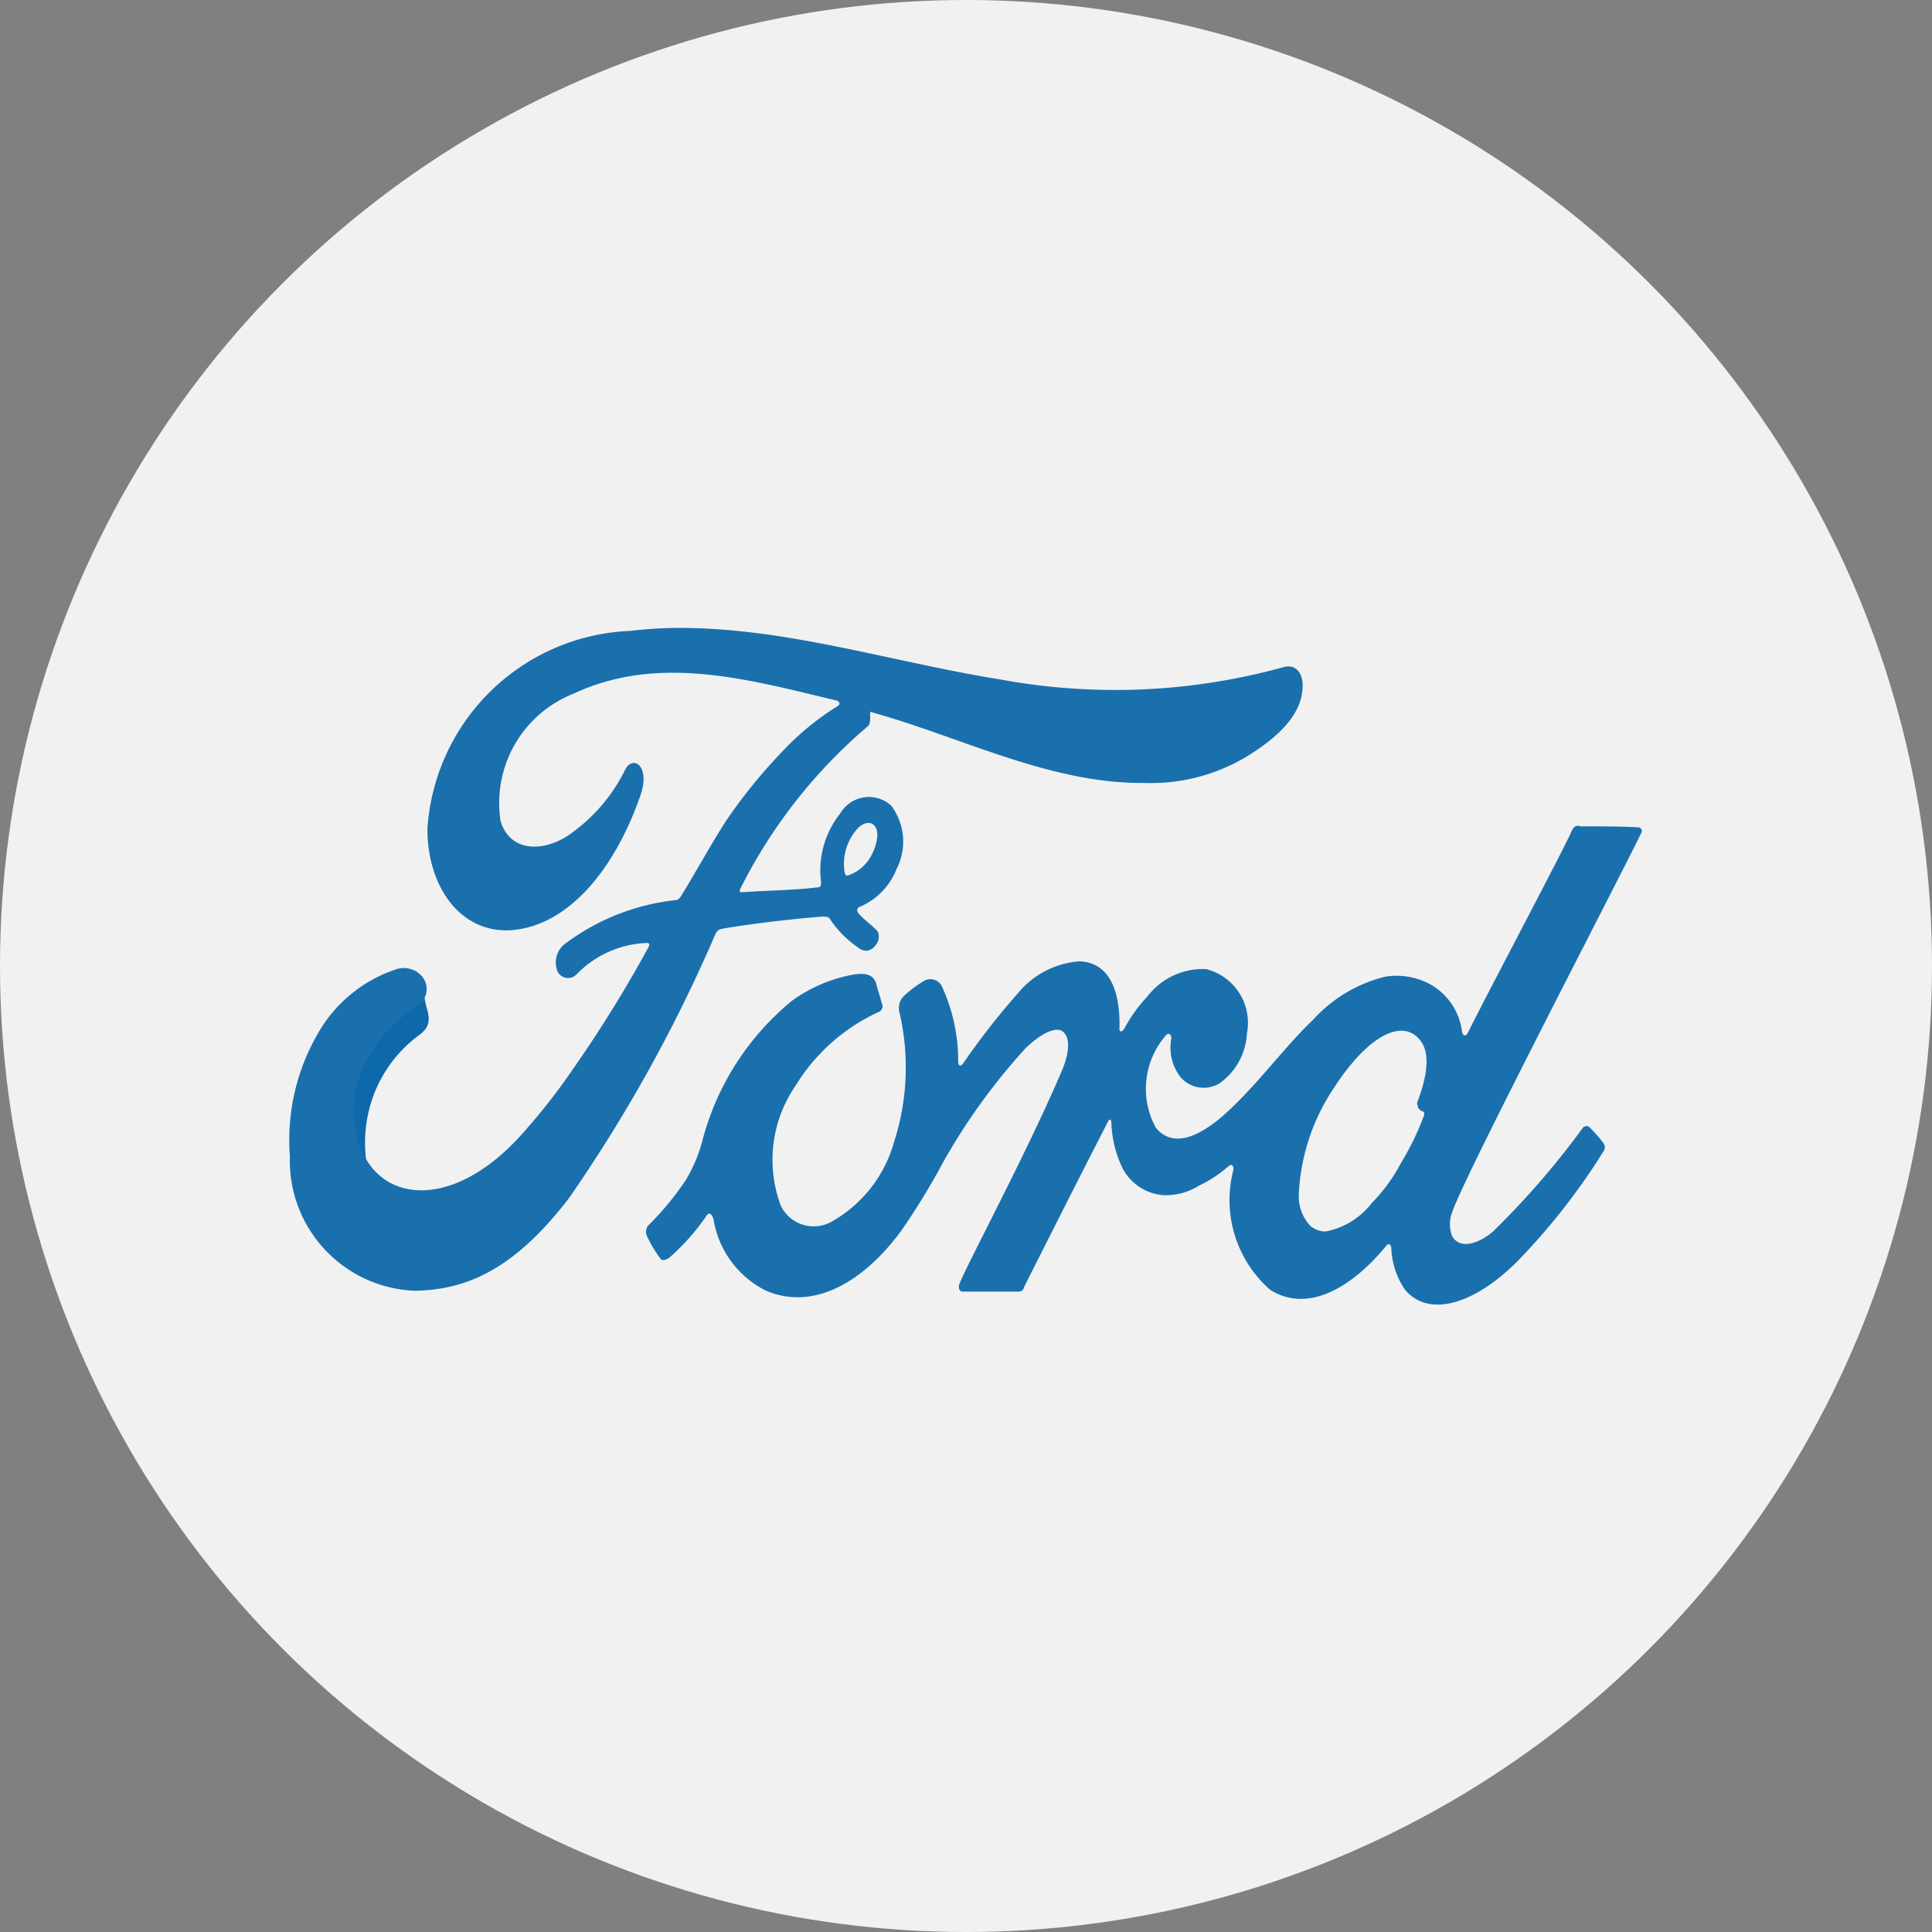
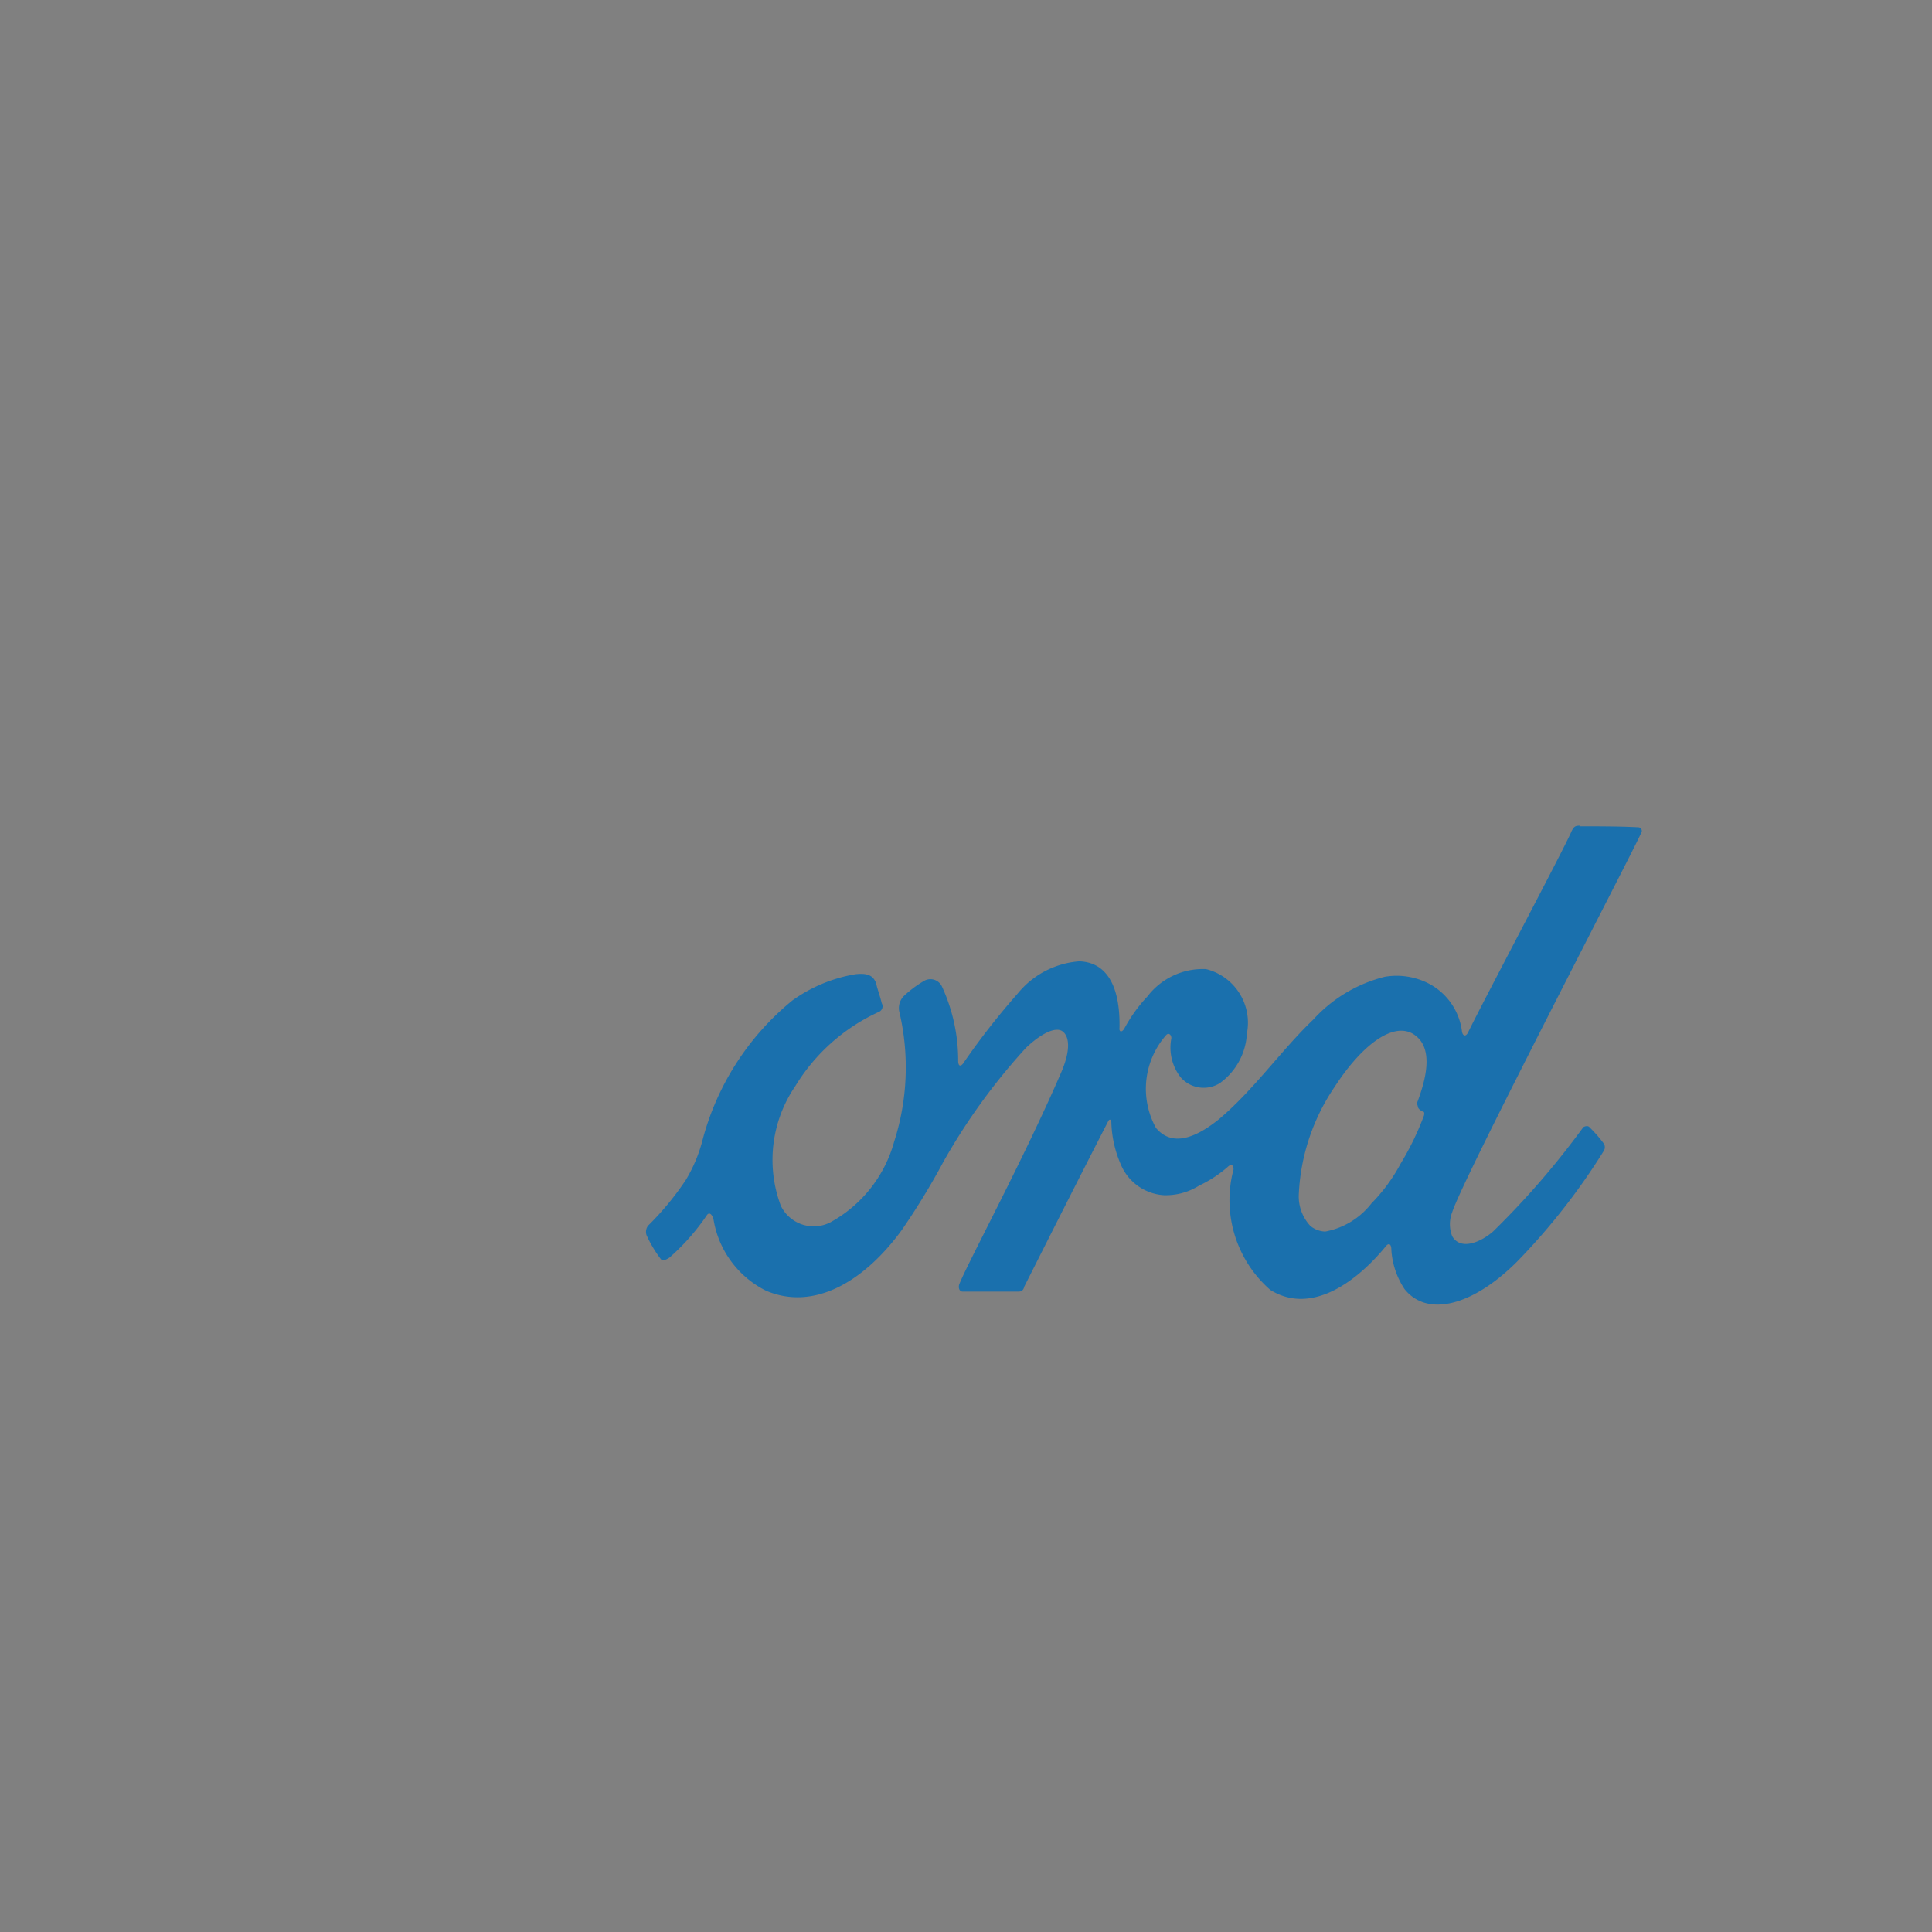
<svg xmlns="http://www.w3.org/2000/svg" width="40" height="40" viewBox="0 0 40 40">
  <rect x="0" y="0" width="40" height="40" fill="#808080" stroke="none" />
  <defs>
    <linearGradient id="a" x1="-88.908" y1="29.811" x2="-88.808" y2="29.811" gradientUnits="objectBoundingBox">
      <stop offset="0" stop-color="#08142e" />
      <stop offset=".809" stop-color="#17326e" />
      <stop offset="1" stop-color="#0d69a9" />
    </linearGradient>
  </defs>
  <g transform="translate(-29 -139)">
-     <circle data-name="Ellipse 227" cx="20" cy="20" r="20" transform="translate(29 139)" fill="#f1f1f1" />
    <g data-name="Group 2144">
-       <path d="M72.156 56.6a3.094 3.094 0 0 0-1.2 1.392 2.118 2.118 0 0 0 .064 1.755c.032.04.048.1.08.141a2.823 2.823 0 0 1 .16-1.432 2.739 2.739 0 0 1 .958-1.23c.144-.121.223-.242.128-.545a1.939 1.939 0 0 1-.064-.383.308.308 0 0 1-.128.3" transform="translate(-34.512 103.184)" fill="url(#a)" />
      <path d="M61.711 156.095c-.1 0-.128.02-.176.121-.144.343-1.835 3.53-2.139 4.156-.048.1-.112.081-.128-.02a1.3 1.3 0 0 0-.686-.988 1.454 1.454 0 0 0-.91-.141 2.973 2.973 0 0 0-1.484.888c-.654.625-1.229 1.452-1.947 2.058-.4.323-.942.625-1.309.182a1.681 1.681 0 0 1 .208-1.916c.048-.061.112-.02.112.061a1 1 0 0 0 .191.807.632.632 0 0 0 .814.121 1.354 1.354 0 0 0 .559-1.029 1.144 1.144 0 0 0-.846-1.331 1.445 1.445 0 0 0-1.213.565 3.119 3.119 0 0 0-.479.666c-.048.081-.112.081-.1-.02.016-.867-.271-1.352-.83-1.372a1.819 1.819 0 0 0-1.277.666 15.158 15.158 0 0 0-1.133 1.452c-.048.061-.1.061-.1-.061a3.662 3.662 0 0 0-.335-1.533.263.263 0 0 0-.367-.121 2.35 2.35 0 0 0-.431.323.359.359 0 0 0-.08.343 5.022 5.022 0 0 1-.112 2.663 2.733 2.733 0 0 1-1.325 1.674.757.757 0 0 1-1.021-.343 2.707 2.707 0 0 1 .3-2.481 3.942 3.942 0 0 1 1.724-1.533.126.126 0 0 0 .064-.182c-.032-.141-.1-.323-.112-.4-.064-.2-.223-.222-.431-.2a3.122 3.122 0 0 0-1.309.545 5.558 5.558 0 0 0-1.867 2.925 3.094 3.094 0 0 1-.335.787 5.975 5.975 0 0 1-.782.948.211.211 0 0 0-.032.2 2.573 2.573 0 0 0 .3.5c.064.04.144-.02.176-.04a4.609 4.609 0 0 0 .766-.867c.048-.081.112-.04.144.081a2.014 2.014 0 0 0 1.085 1.473c.99.424 2.027-.182 2.809-1.251a14.683 14.683 0 0 0 .862-1.412 12.8 12.8 0 0 1 1.708-2.36c.271-.262.606-.464.766-.343.128.1.176.363-.032.847-.766 1.775-1.9 3.873-2.107 4.377-.032.081 0 .161.064.161h1.165c.064 0 .1-.04.112-.1.59-1.17 1.149-2.279 1.74-3.429.032-.061.064-.02.064.02a2.34 2.34 0 0 0 .192.867 1.039 1.039 0 0 0 .894.646 1.3 1.3 0 0 0 .734-.2 2.534 2.534 0 0 0 .606-.4c.1-.081.112.061.1.081a2.467 2.467 0 0 0 .766 2.481c.878.545 1.835-.222 2.394-.908.048-.061.112-.061.112.081a1.65 1.65 0 0 0 .271.807c.463.585 1.4.363 2.33-.565a13.439 13.439 0 0 0 1.8-2.3.146.146 0 0 0 0-.141 2.761 2.761 0 0 0-.3-.343c-.032-.04-.1-.02-.128 0a17.078 17.078 0 0 1-1.867 2.158c-.255.222-.67.4-.846.1a.674.674 0 0 1 0-.5c.223-.706 3.735-7.444 3.91-7.847a.076.076 0 0 0-.064-.121c-.367-.02-.846-.02-1.213-.02m-5.554 8.291a.9.9 0 0 1-.255-.686 4.3 4.3 0 0 1 .734-2.2c.575-.888 1.213-1.352 1.628-1.109.431.262.287.888.1 1.392a.11.11 0 0 0 0 .1c0 .061.064.1.112.121.016 0 .032.02.016.081a5.793 5.793 0 0 1-.479.988 3.552 3.552 0 0 1-.606.827 1.576 1.576 0 0 1-.958.585.507.507 0 0 1-.287-.1" fill="#1a70ad" />
-       <path d="M43.067 152a8.406 8.406 0 0 0-1.005.061 4.388 4.388 0 0 0-4.213 4.1c0 1.19.67 2.138 1.692 2.1 1.213-.061 2.2-1.271 2.729-2.824.192-.585-.176-.827-.335-.484a3.544 3.544 0 0 1-1.213 1.372c-.575.343-1.181.262-1.357-.323a2.432 2.432 0 0 1 1.516-2.643c1.771-.827 3.639-.282 5.426.141.032 0 .128.061.032.121a5.68 5.68 0 0 0-1.133.928 11.149 11.149 0 0 0-1.165 1.432c-.351.545-.606 1.029-.942 1.573-.048.081-.1.081-.1.081a4.635 4.635 0 0 0-2.33.928.494.494 0 0 0-.128.545.243.243 0 0 0 .4.061 2.14 2.14 0 0 1 1.452-.646.051.051 0 0 1 .048.02v.04a26.741 26.741 0 0 1-1.6 2.582 12.582 12.582 0 0 1-.942 1.21c-1.357 1.594-2.825 1.573-3.351.565a2.059 2.059 0 0 1-.064-1.755 3.094 3.094 0 0 1 1.2-1.392.408.408 0 0 0 .048-.585.5.5 0 0 0-.527-.141 2.916 2.916 0 0 0-1.612 1.311 4.39 4.39 0 0 0-.591 2.562 2.693 2.693 0 0 0 2.585 2.784c1.037-.02 2.027-.4 3.192-1.916a31.2 31.2 0 0 0 3.032-5.467c.032-.061.048-.1.192-.121.59-.1 1.452-.2 2.011-.242.128 0 .144 0 .191.081a2.114 2.114 0 0 0 .543.545.3.3 0 0 0 .192.081.264.264 0 0 0 .192-.121.269.269 0 0 0 .048-.262c-.032-.081-.415-.343-.431-.444a.068.068 0 0 1 .048-.081 1.407 1.407 0 0 0 .766-.787 1.24 1.24 0 0 0-.112-1.311.686.686 0 0 0-1.053.161 1.886 1.886 0 0 0-.4 1.412c0 .081 0 .121-.08.121-.511.061-1.005.061-1.564.1-.032 0-.048-.02-.032-.061a10.7 10.7 0 0 1 2.645-3.375c.064-.061.048-.182.048-.3 1.9.524 3.718 1.493 5.682 1.473a3.838 3.838 0 0 0 2.33-.686c.654-.444.926-.867.942-1.291.016-.3-.144-.484-.383-.424a13.088 13.088 0 0 1-5.857.262c-2.27-.365-4.425-1.071-6.662-1.071m3.415 5.023a1.087 1.087 0 0 1 .271-.867c.112-.121.271-.161.351-.061.112.121.048.4-.048.585a.856.856 0 0 1-.495.444h-.016c-.016.02-.048 0-.064-.1" fill="#1a70ad" />
    </g>
  </g>
</svg>